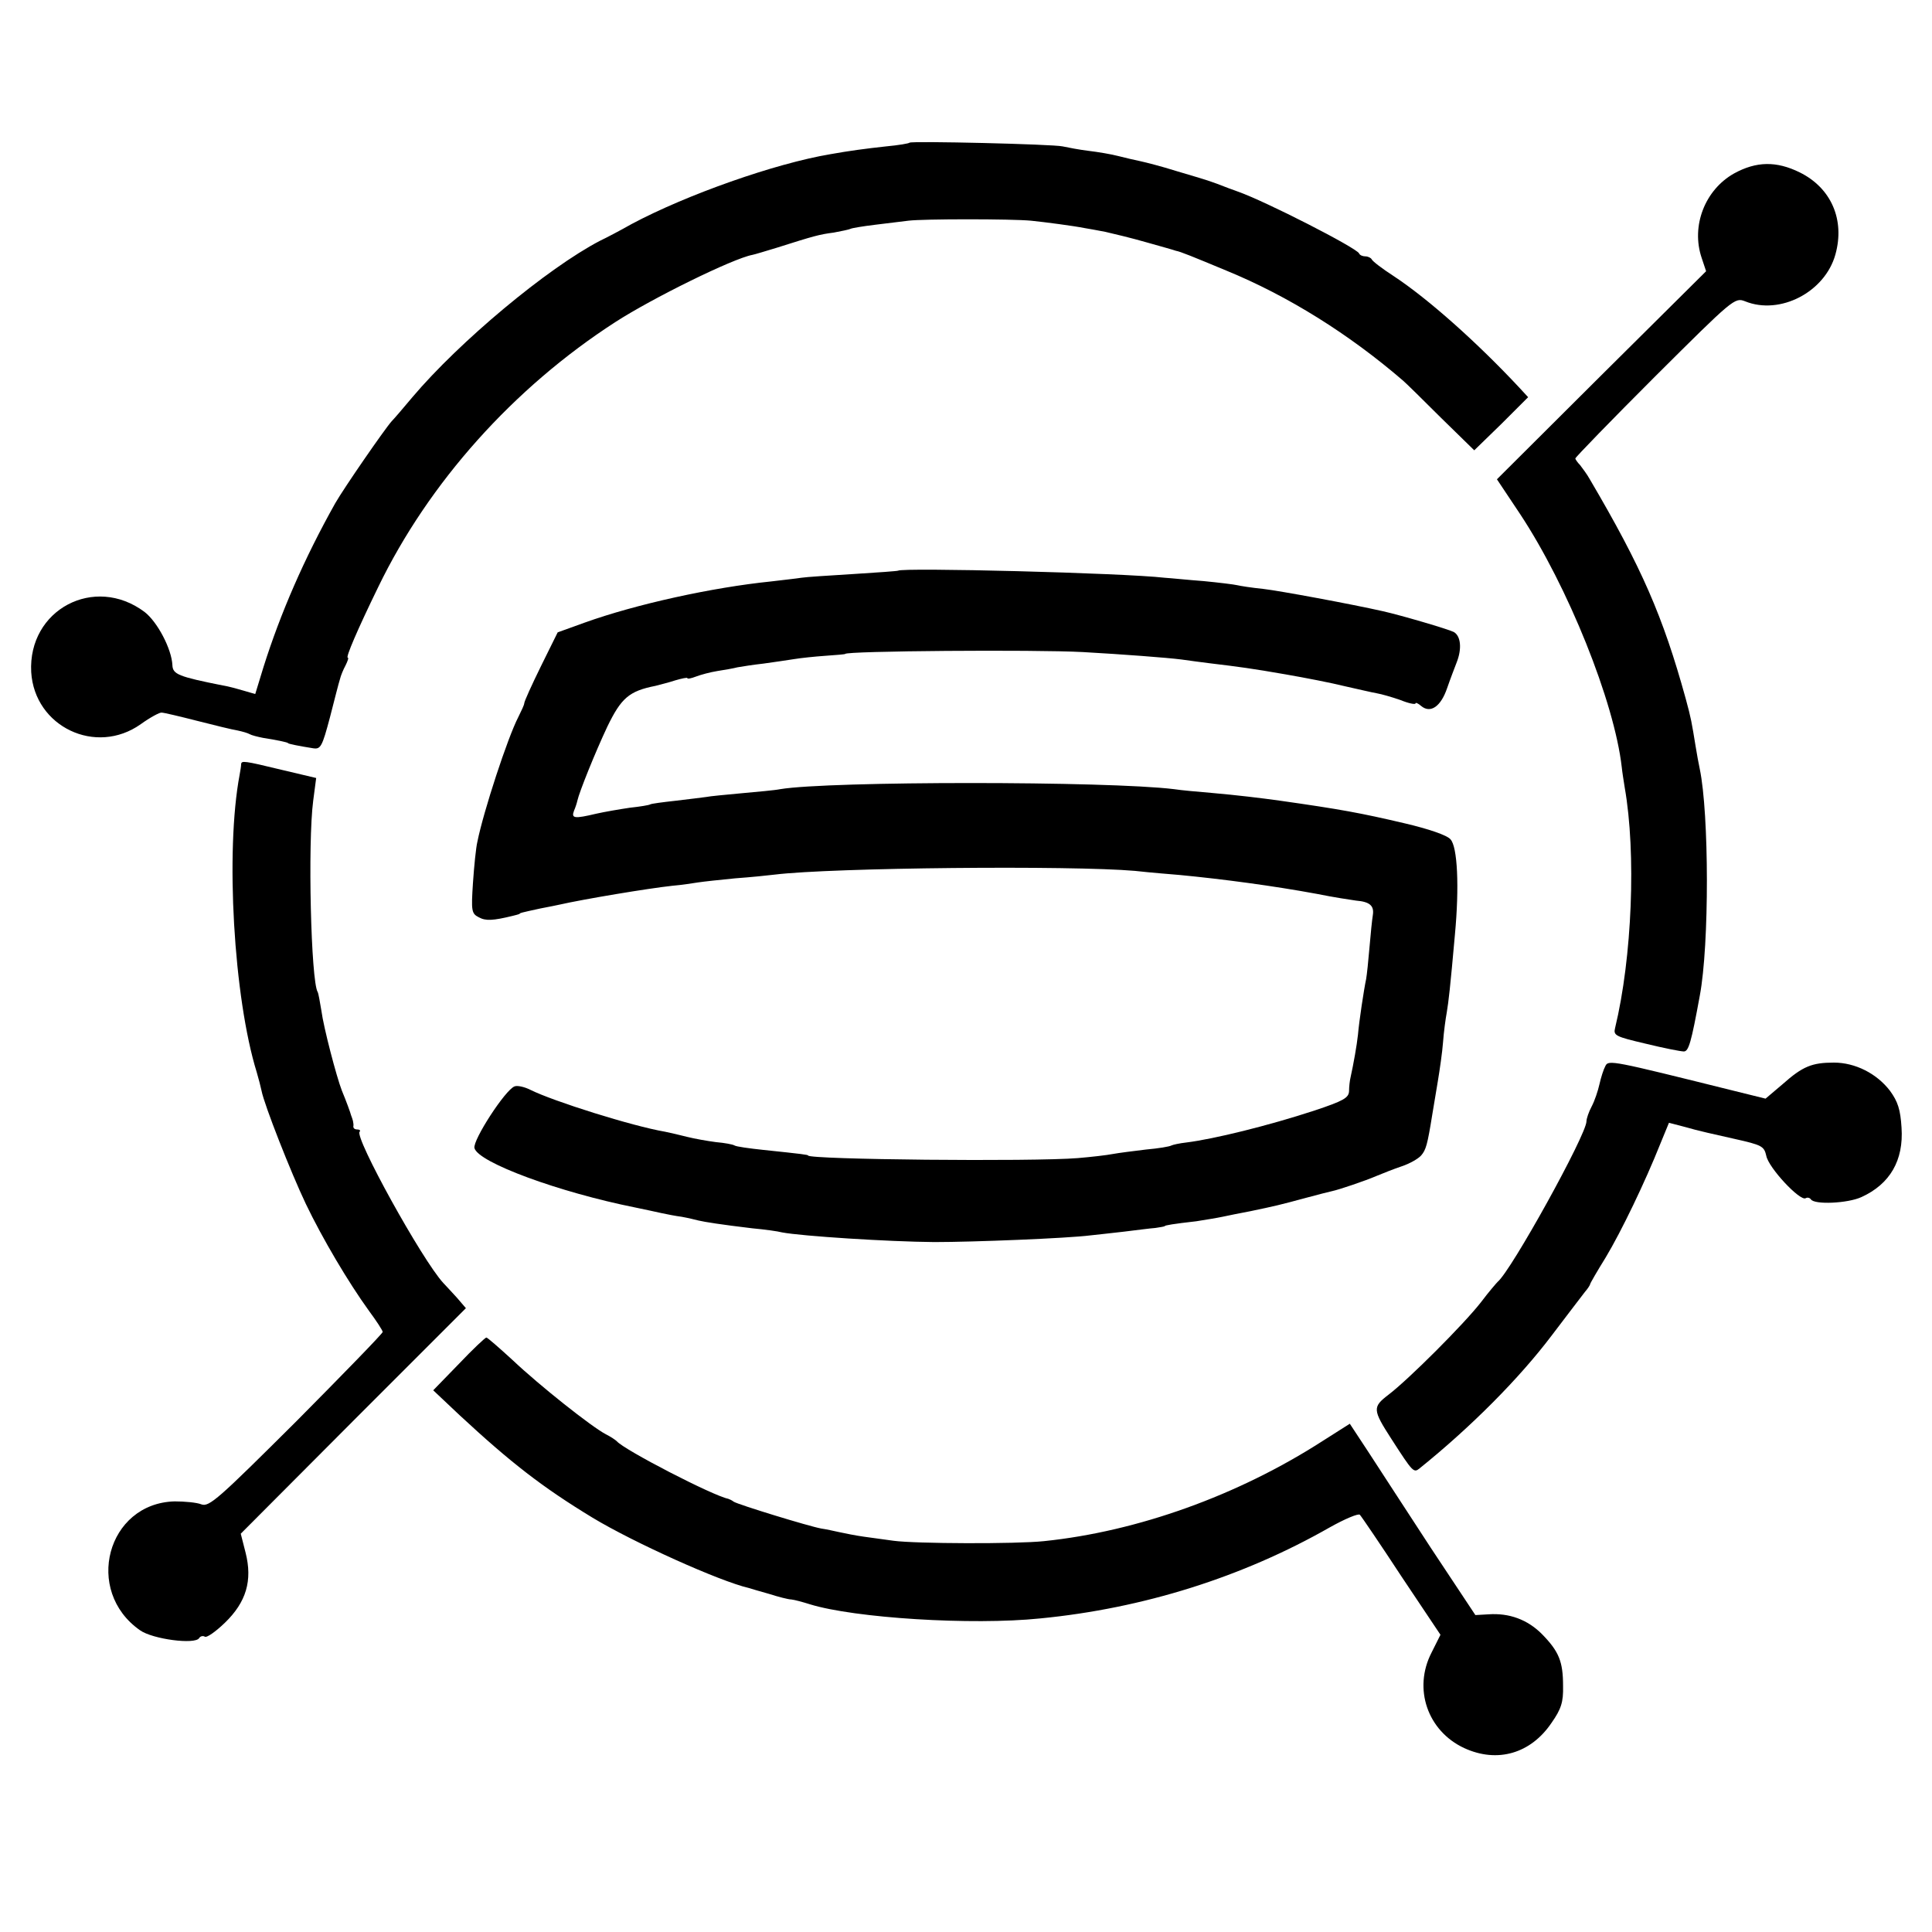
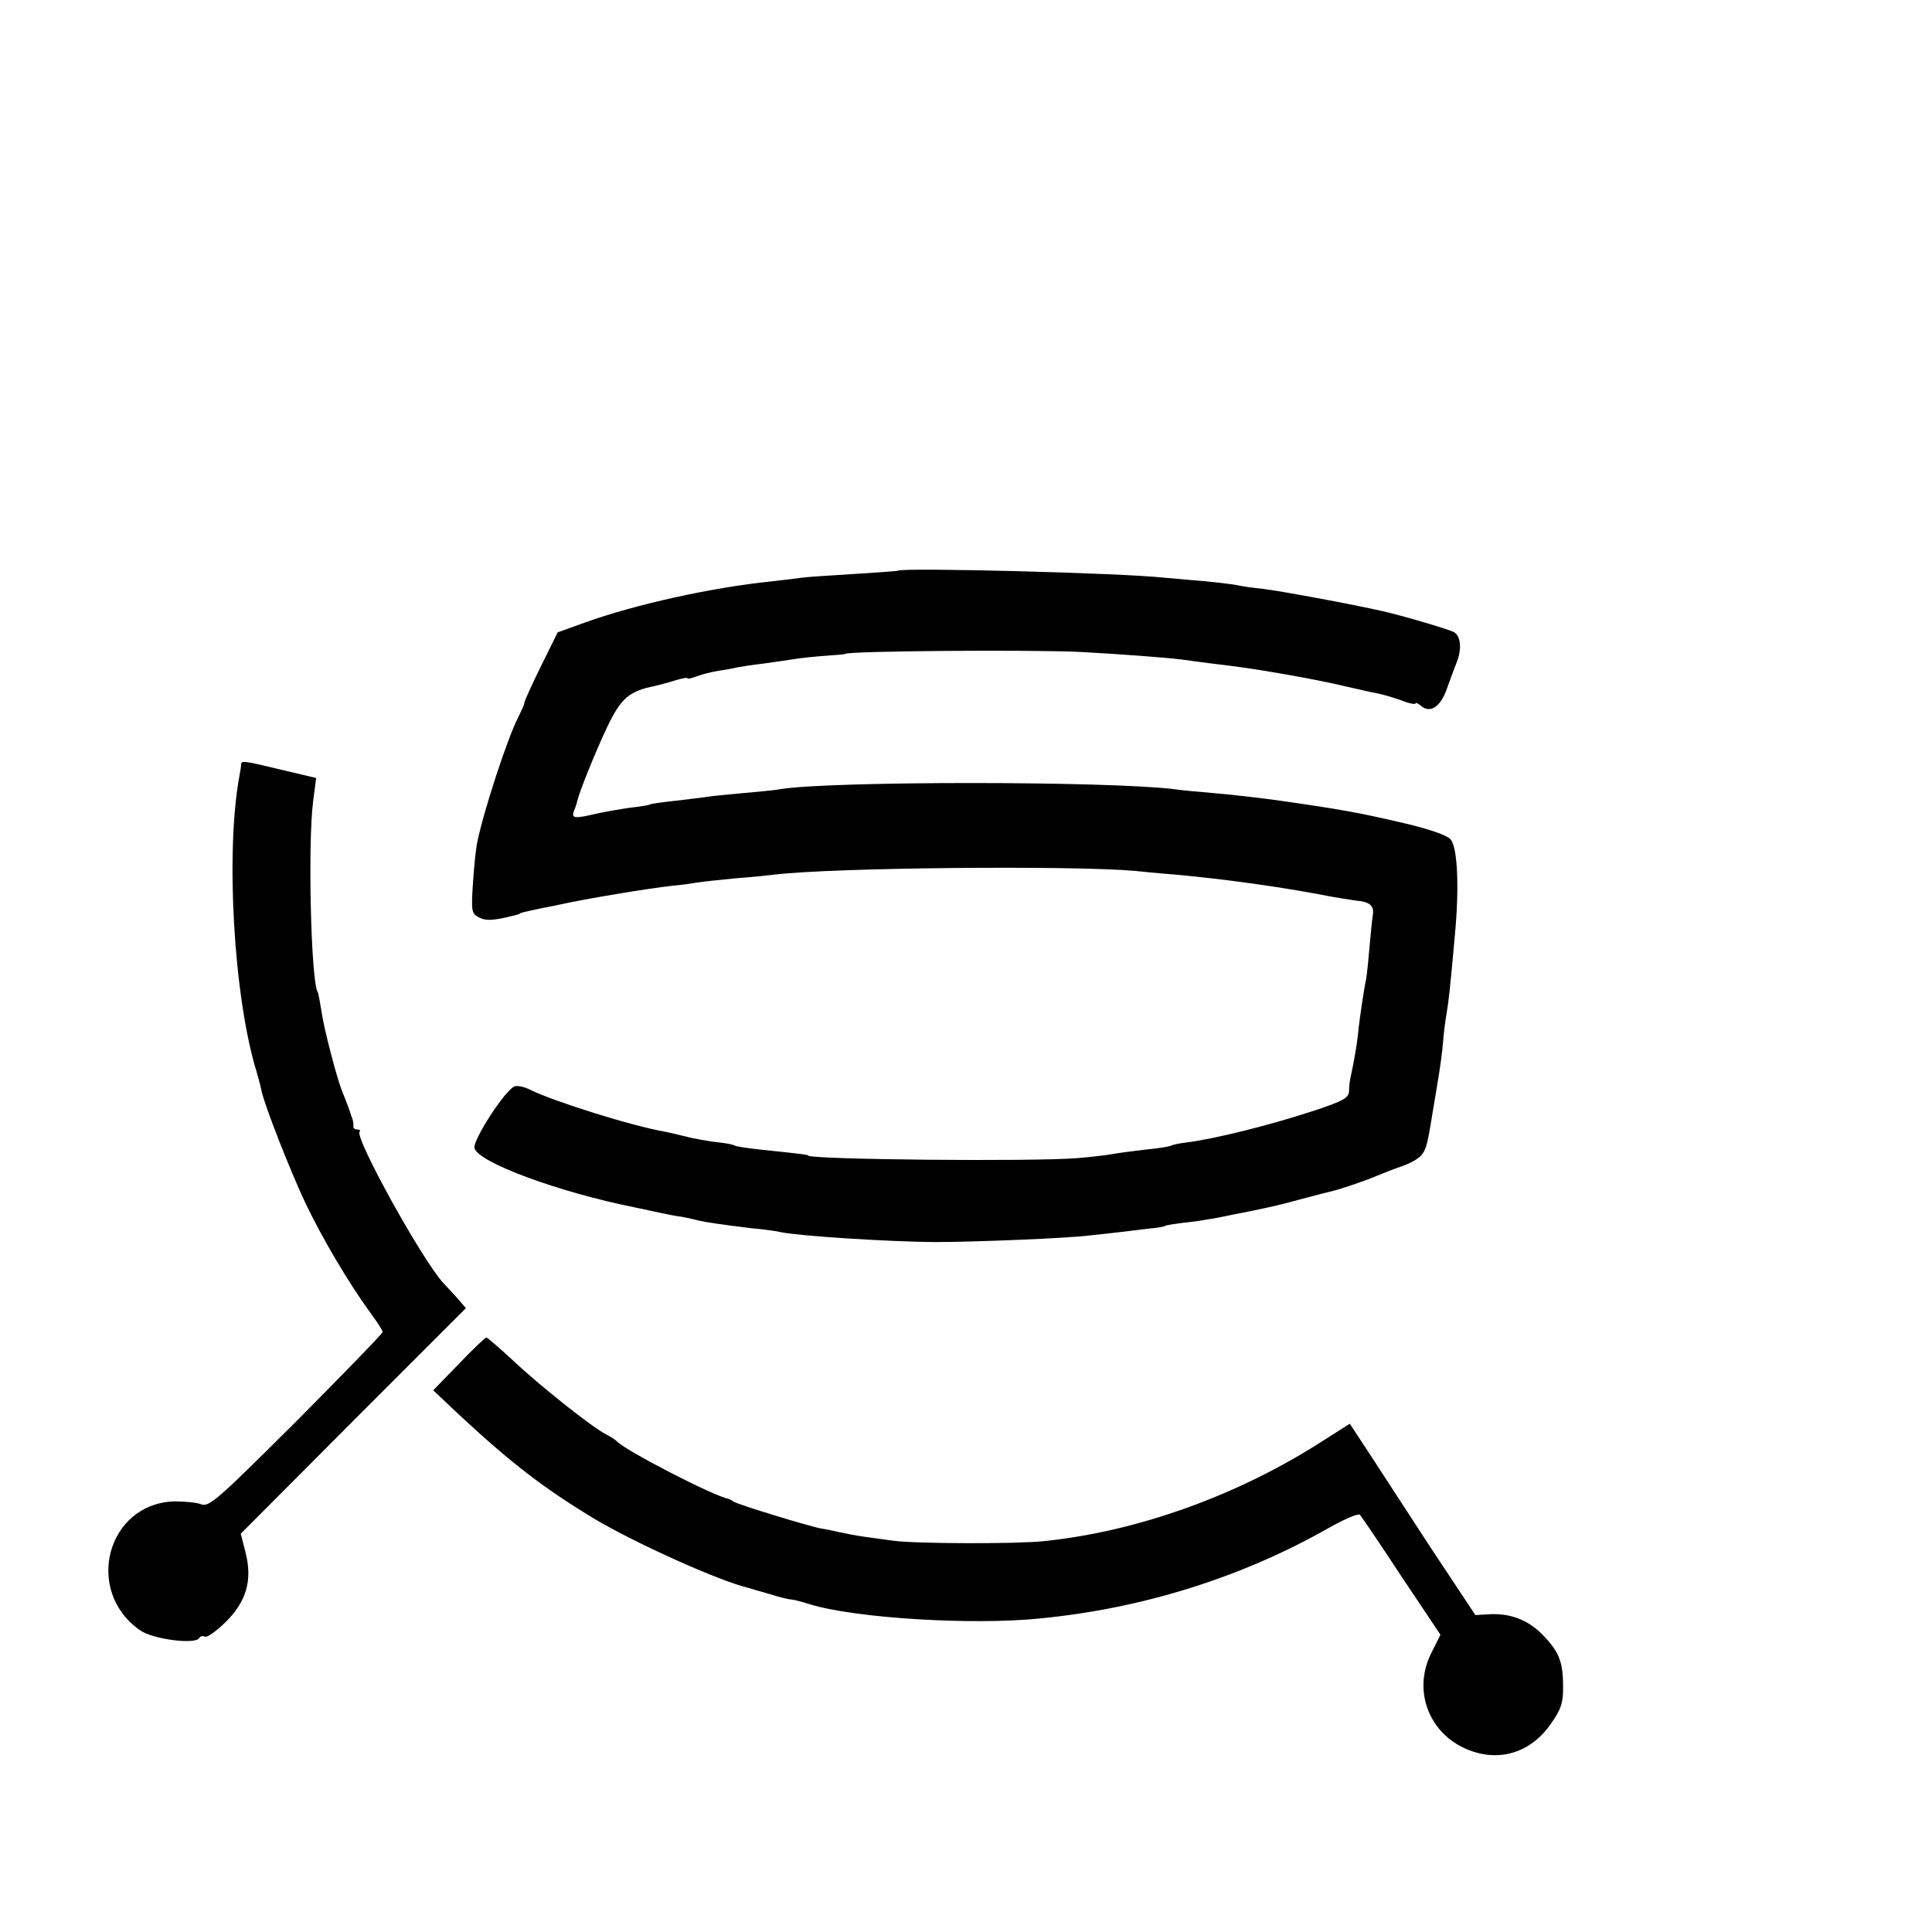
<svg xmlns="http://www.w3.org/2000/svg" version="1.0" width="520pt" height="520pt" viewBox="0 0 520 520" preserveAspectRatio="xMidYMid meet">
  <g transform="translate(0,520) scale(0.1,-0.1)" fill="#000000" stroke="none">
-     <path d="M2448 4816 c-1 -2 -30 -7 -63 -10 -55 -6 -100 -12 -150 -21 -149 -25 -387 -109 -535 -188 -30 -17 -68 -37 -85 -45 -142 -74 -378 -271 -505 -421 -25 -30 -50 -59 -56 -65 -18 -20 -128 -179 -152 -221 -83 -148 -147 -295 -193 -441 l-22 -72 -31 9 c-17 5 -42 12 -56 14 -120 24 -135 30 -136 55 -2 43 -40 116 -75 143 -135 101 -314 6 -305 -162 9 -147 174 -226 295 -140 25 18 51 32 56 31 6 0 48 -10 95 -22 47 -12 96 -24 109 -26 14 -3 28 -7 33 -10 5 -3 21 -7 36 -10 33 -5 67 -12 67 -14 0 -2 30 -8 68 -14 20 -3 24 4 45 83 12 47 24 94 27 103 2 9 9 26 15 37 6 12 9 21 6 21 -6 0 25 73 82 190 136 281 364 536 638 713 99 64 316 171 369 181 6 1 35 10 65 19 101 32 115 36 154 41 21 4 41 8 45 10 3 2 33 7 66 11 33 4 74 9 90 11 39 5 278 5 330 0 39 -4 115 -14 145 -20 8 -1 33 -6 55 -10 22 -5 72 -17 110 -28 39 -11 75 -21 80 -23 12 -2 46 -16 135 -53 166 -68 331 -171 477 -297 6 -5 52 -50 101 -99 l90 -88 73 71 72 72 -24 26 c-112 120 -244 238 -338 300 -31 20 -57 40 -59 45 -2 4 -10 8 -17 8 -7 0 -15 3 -17 8 -7 15 -253 141 -328 167 -3 1 -13 5 -22 8 -57 22 -49 19 -143 47 -38 12 -81 23 -95 26 -14 3 -41 9 -60 14 -19 5 -55 11 -80 14 -25 3 -56 9 -70 12 -26 6 -406 15 -412 10z" />
-     <path d="M4667 4733 c-78 -44 -116 -141 -87 -227 l12 -36 -282 -280 -281 -280 62 -93 c129 -195 254 -506 274 -682 1 -11 5 -36 8 -55 31 -176 20 -457 -26 -647 -5 -20 1 -23 82 -42 49 -12 95 -21 103 -21 13 0 20 24 43 150 26 138 25 490 0 610 -3 14 -8 41 -11 60 -11 67 -12 75 -27 130 -61 221 -118 352 -258 590 -7 13 -20 30 -26 38 -7 7 -13 16 -13 18 0 3 96 102 214 220 211 210 215 214 243 203 94 -38 215 25 243 126 26 93 -11 179 -96 221 -63 31 -117 30 -177 -3z" />
    <path d="M2417 3664 c-1 -1 -55 -5 -120 -9 -65 -4 -128 -8 -140 -10 -12 -2 -49 -6 -82 -10 -157 -16 -363 -61 -502 -111 l-72 -26 -45 -91 c-25 -51 -45 -95 -45 -100 0 -4 -8 -21 -16 -37 -29 -56 -94 -255 -110 -335 -4 -16 -9 -67 -12 -111 -5 -76 -4 -83 16 -93 18 -10 38 -9 91 4 8 2 16 4 18 5 2 3 2 3 57 15 22 4 45 9 50 10 66 15 240 44 305 51 25 2 56 7 69 9 13 2 58 7 100 11 42 3 90 8 106 10 155 19 799 25 970 10 44 -5 98 -9 120 -11 115 -11 251 -29 370 -51 44 -9 91 -16 105 -18 37 -3 49 -14 45 -39 -2 -12 -6 -51 -9 -87 -3 -36 -7 -74 -9 -85 -6 -28 -19 -114 -22 -150 -3 -28 -12 -79 -20 -115 -2 -8 -4 -25 -4 -37 -1 -18 -15 -26 -93 -52 -125 -41 -272 -77 -345 -86 -18 -2 -36 -6 -40 -8 -5 -3 -35 -8 -69 -11 -33 -4 -73 -9 -89 -12 -15 -3 -58 -8 -94 -11 -121 -10 -726 -4 -726 7 0 2 -15 4 -120 15 -38 4 -74 9 -78 12 -5 3 -27 7 -50 9 -23 3 -57 9 -77 14 -19 5 -46 11 -60 14 -88 15 -301 82 -363 113 -16 8 -35 12 -42 9 -25 -9 -113 -145 -108 -166 10 -39 228 -119 433 -160 25 -5 56 -12 70 -15 14 -3 39 -8 55 -10 17 -3 37 -8 45 -10 17 -4 61 -11 145 -21 33 -3 69 -8 80 -11 53 -10 285 -25 410 -26 105 0 357 10 420 18 17 2 57 6 90 10 33 4 71 9 85 10 14 2 25 4 25 5 0 2 23 6 85 13 25 4 56 9 70 12 14 3 48 10 75 15 67 14 80 17 150 36 33 9 65 17 70 18 19 4 90 28 120 41 17 7 47 19 68 26 21 7 44 20 52 29 13 15 17 29 30 110 3 19 10 60 15 90 5 30 12 78 14 105 2 28 7 64 10 80 5 30 9 64 22 210 12 128 7 236 -12 256 -9 11 -59 28 -123 43 -119 28 -174 38 -336 61 -50 7 -116 15 -185 21 -36 3 -81 7 -100 10 -179 22 -928 22 -1060 0 -14 -3 -61 -7 -104 -11 -43 -4 -86 -8 -95 -10 -9 -1 -45 -6 -81 -10 -36 -4 -67 -8 -70 -10 -3 -2 -27 -6 -55 -9 -27 -4 -68 -11 -90 -16 -59 -14 -68 -13 -60 8 4 9 8 22 9 27 5 23 48 130 81 200 37 76 58 95 129 109 11 3 36 9 54 15 17 5 32 8 32 6 0 -3 10 -1 23 4 13 5 39 12 58 15 19 3 43 7 54 10 11 2 43 7 70 10 28 4 64 9 82 12 18 3 56 7 85 9 29 2 53 4 53 5 0 8 510 12 640 5 106 -6 226 -15 265 -20 19 -3 53 -7 75 -10 83 -10 113 -14 205 -30 52 -9 124 -23 160 -32 36 -8 74 -17 86 -19 12 -2 40 -10 63 -18 22 -9 41 -13 41 -9 0 3 7 0 15 -7 25 -21 53 -2 70 48 9 26 21 57 26 70 14 36 11 70 -8 81 -16 8 -142 45 -191 56 -84 19 -278 55 -322 60 -30 3 -62 8 -70 10 -8 2 -49 7 -90 11 -41 3 -88 8 -105 9 -112 13 -708 28 -718 19z" />
    <path d="M649 3143 c0 -5 -2 -17 -4 -28 -39 -206 -16 -601 46 -801 5 -17 11 -40 13 -50 7 -37 79 -220 119 -304 45 -94 115 -212 170 -288 20 -27 37 -53 37 -57 0 -4 -105 -112 -232 -240 -209 -208 -235 -232 -256 -224 -12 5 -45 8 -72 8 -182 -5 -245 -241 -93 -347 34 -24 148 -39 159 -21 3 5 10 7 15 4 5 -4 29 13 54 37 58 56 75 114 56 189 l-13 51 303 304 303 303 -24 28 c-14 15 -30 33 -37 40 -57 62 -240 393 -225 407 3 3 0 6 -6 6 -7 0 -11 3 -11 8 1 4 0 10 -1 15 -1 4 -3 10 -5 15 -2 8 -13 38 -25 67 -14 36 -49 169 -55 215 -4 24 -8 47 -10 50 -18 29 -27 401 -12 515 l8 61 -93 22 c-103 25 -108 25 -109 15z" />
-     <path d="M4321 2331 c-5 -9 -12 -31 -16 -49 -4 -18 -13 -45 -21 -60 -8 -15 -14 -33 -14 -40 0 -36 -203 -403 -239 -432 -3 -3 -24 -27 -45 -55 -46 -59 -195 -208 -249 -249 -43 -33 -43 -40 8 -119 58 -90 60 -92 76 -79 139 112 268 242 355 357 42 55 82 108 90 118 8 9 14 19 14 21 0 2 19 35 42 72 42 70 106 203 147 306 l23 56 46 -12 c26 -8 84 -21 129 -31 76 -17 81 -20 87 -46 6 -32 91 -123 106 -114 5 3 11 1 14 -3 9 -15 99 -11 136 6 77 35 114 99 108 187 -3 49 -10 70 -31 99 -36 47 -94 76 -151 76 -59 0 -84 -10 -138 -58 l-46 -39 -93 23 c-318 79 -330 82 -338 65z" />
    <path d="M1235 1529 l-69 -71 71 -67 c138 -128 223 -194 358 -276 111 -67 342 -171 420 -189 6 -2 30 -9 55 -16 25 -8 52 -15 60 -15 9 -1 31 -7 50 -13 120 -37 435 -57 620 -38 277 27 544 111 779 245 41 23 77 38 81 34 4 -4 55 -79 112 -166 l105 -157 -24 -48 c-50 -97 -11 -211 88 -257 89 -41 179 -15 235 68 26 37 32 56 31 99 0 66 -11 93 -57 140 -39 39 -88 57 -144 53 l-35 -2 -120 181 c-65 100 -141 216 -168 258 l-50 76 -74 -47 c-227 -146 -497 -243 -749 -269 -75 -8 -346 -7 -405 1 -22 3 -58 8 -80 11 -22 3 -51 9 -65 12 -14 3 -36 8 -50 10 -33 6 -222 64 -235 72 -5 4 -12 7 -15 8 -41 8 -281 132 -300 155 -3 3 -16 12 -30 19 -38 20 -177 130 -250 199 -36 33 -68 61 -71 61 -3 0 -37 -32 -74 -71z" />
  </g>
</svg>